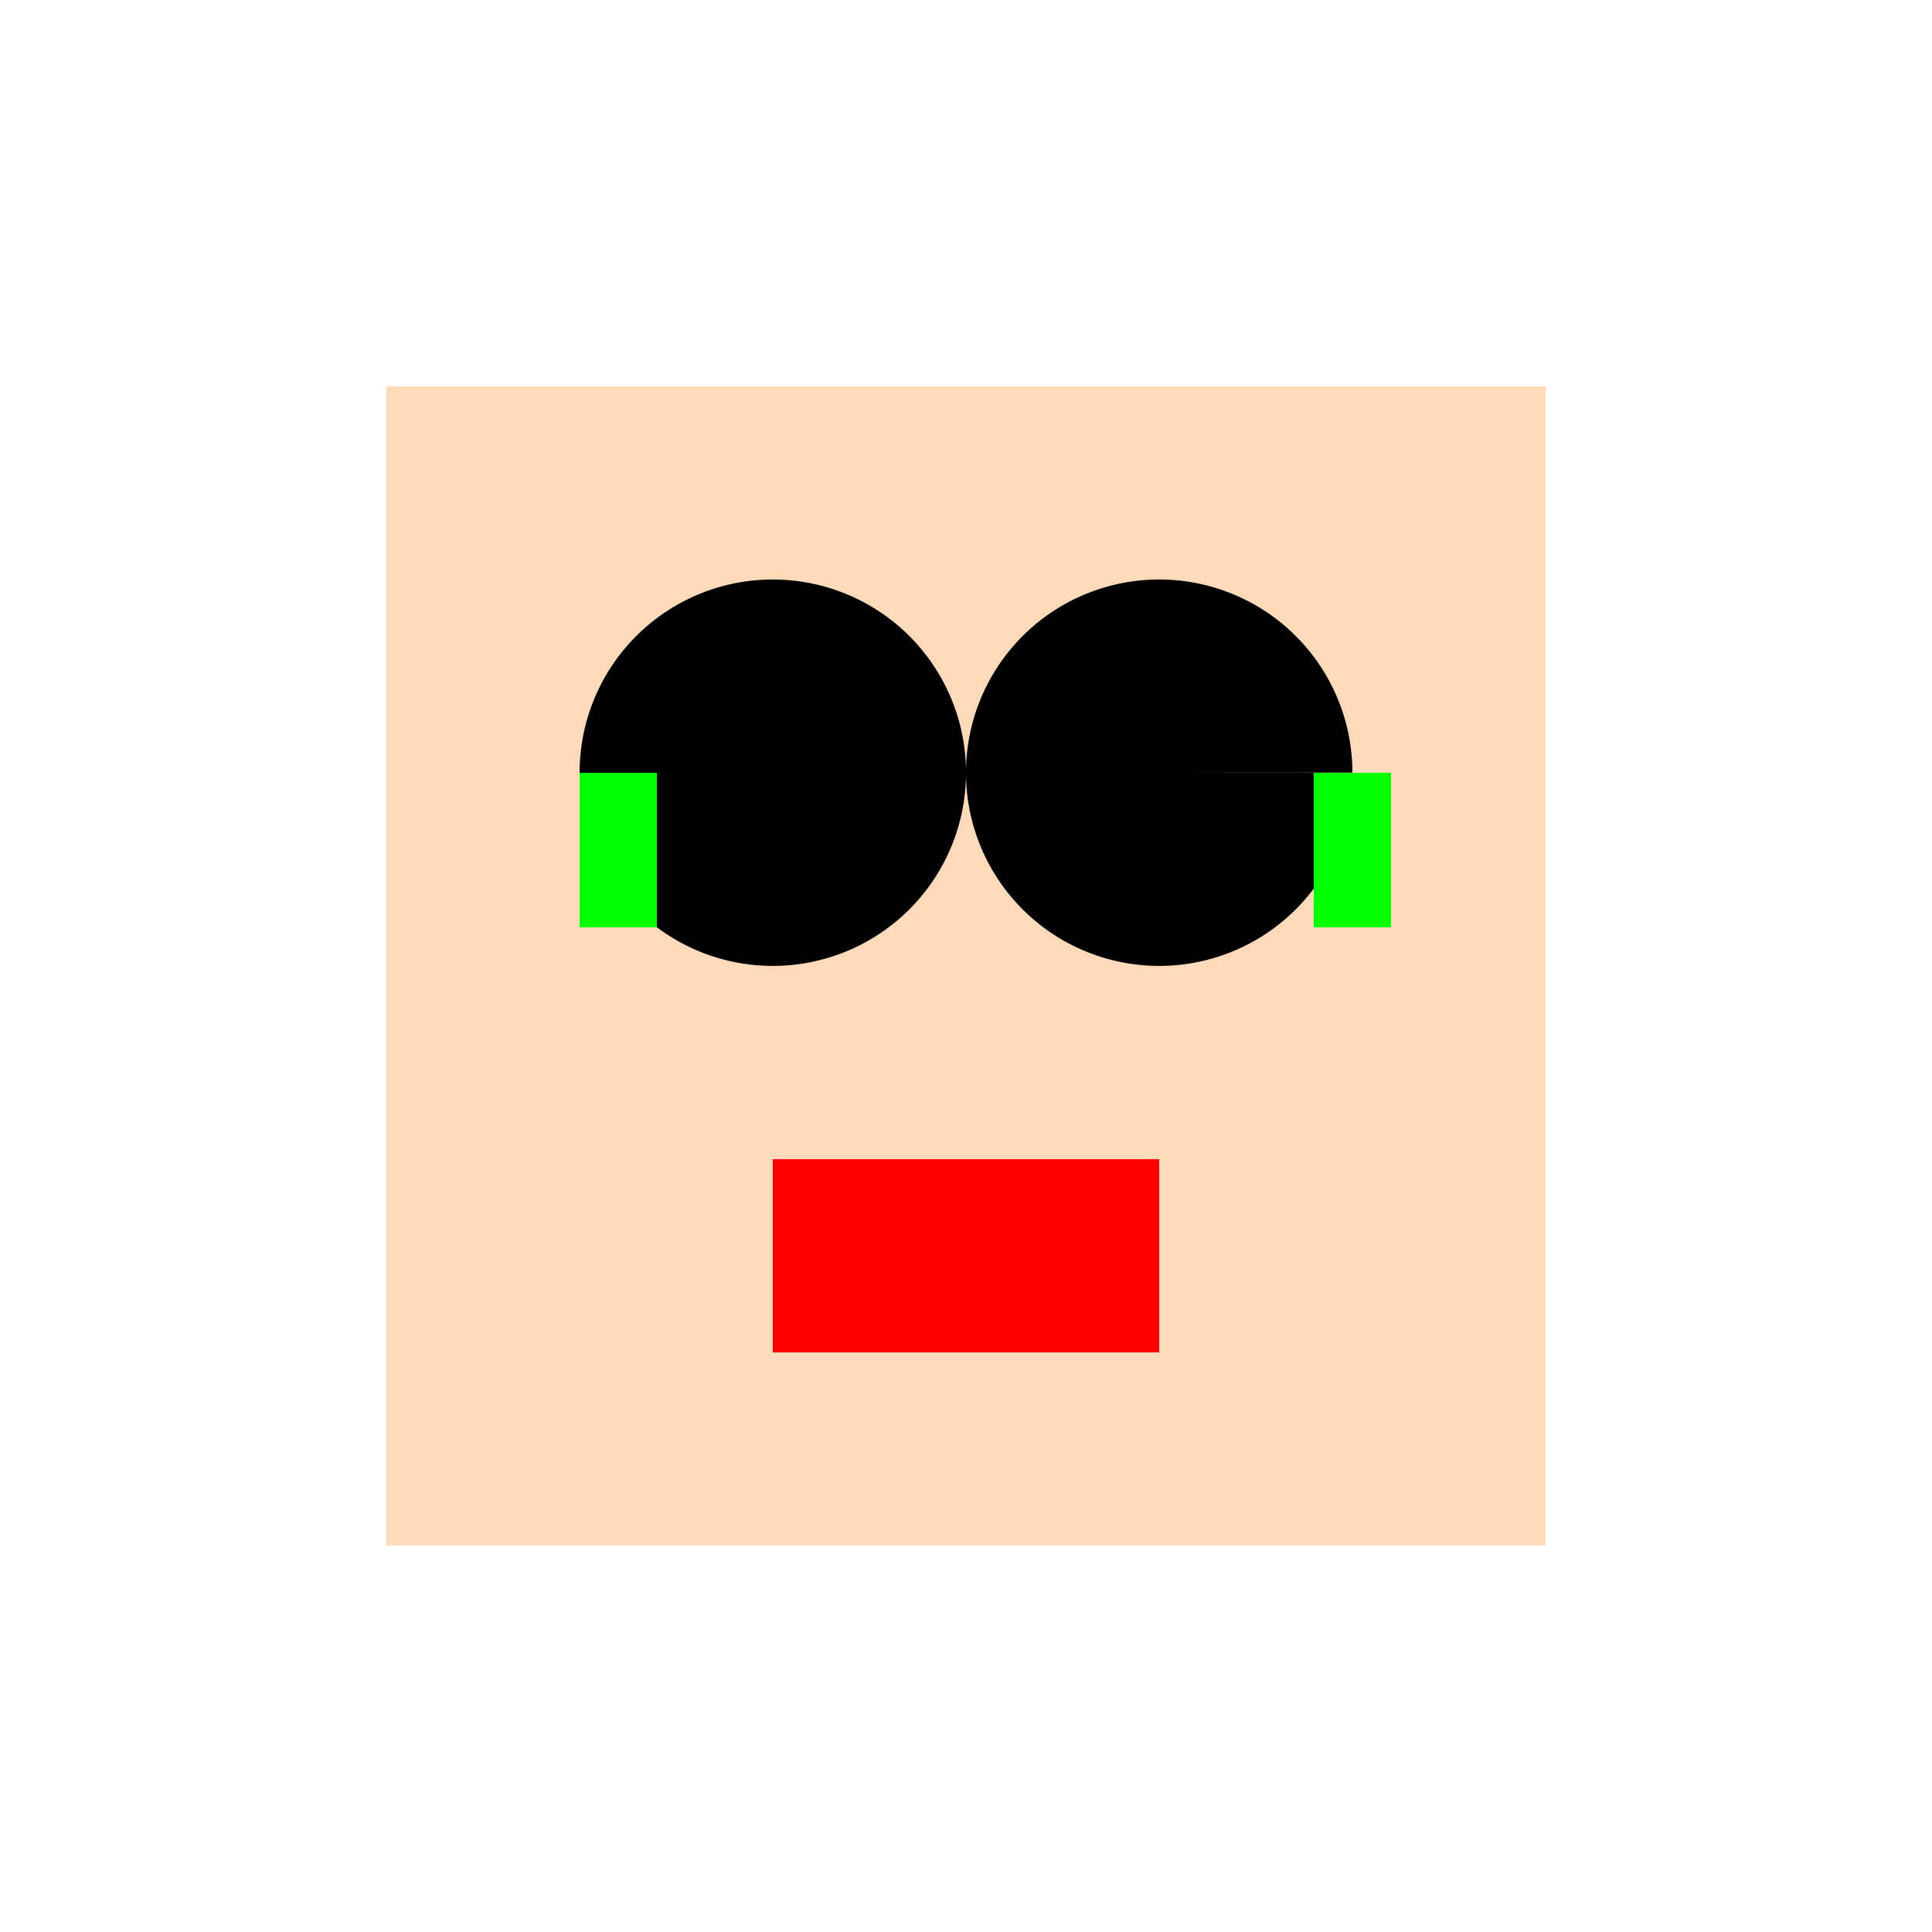
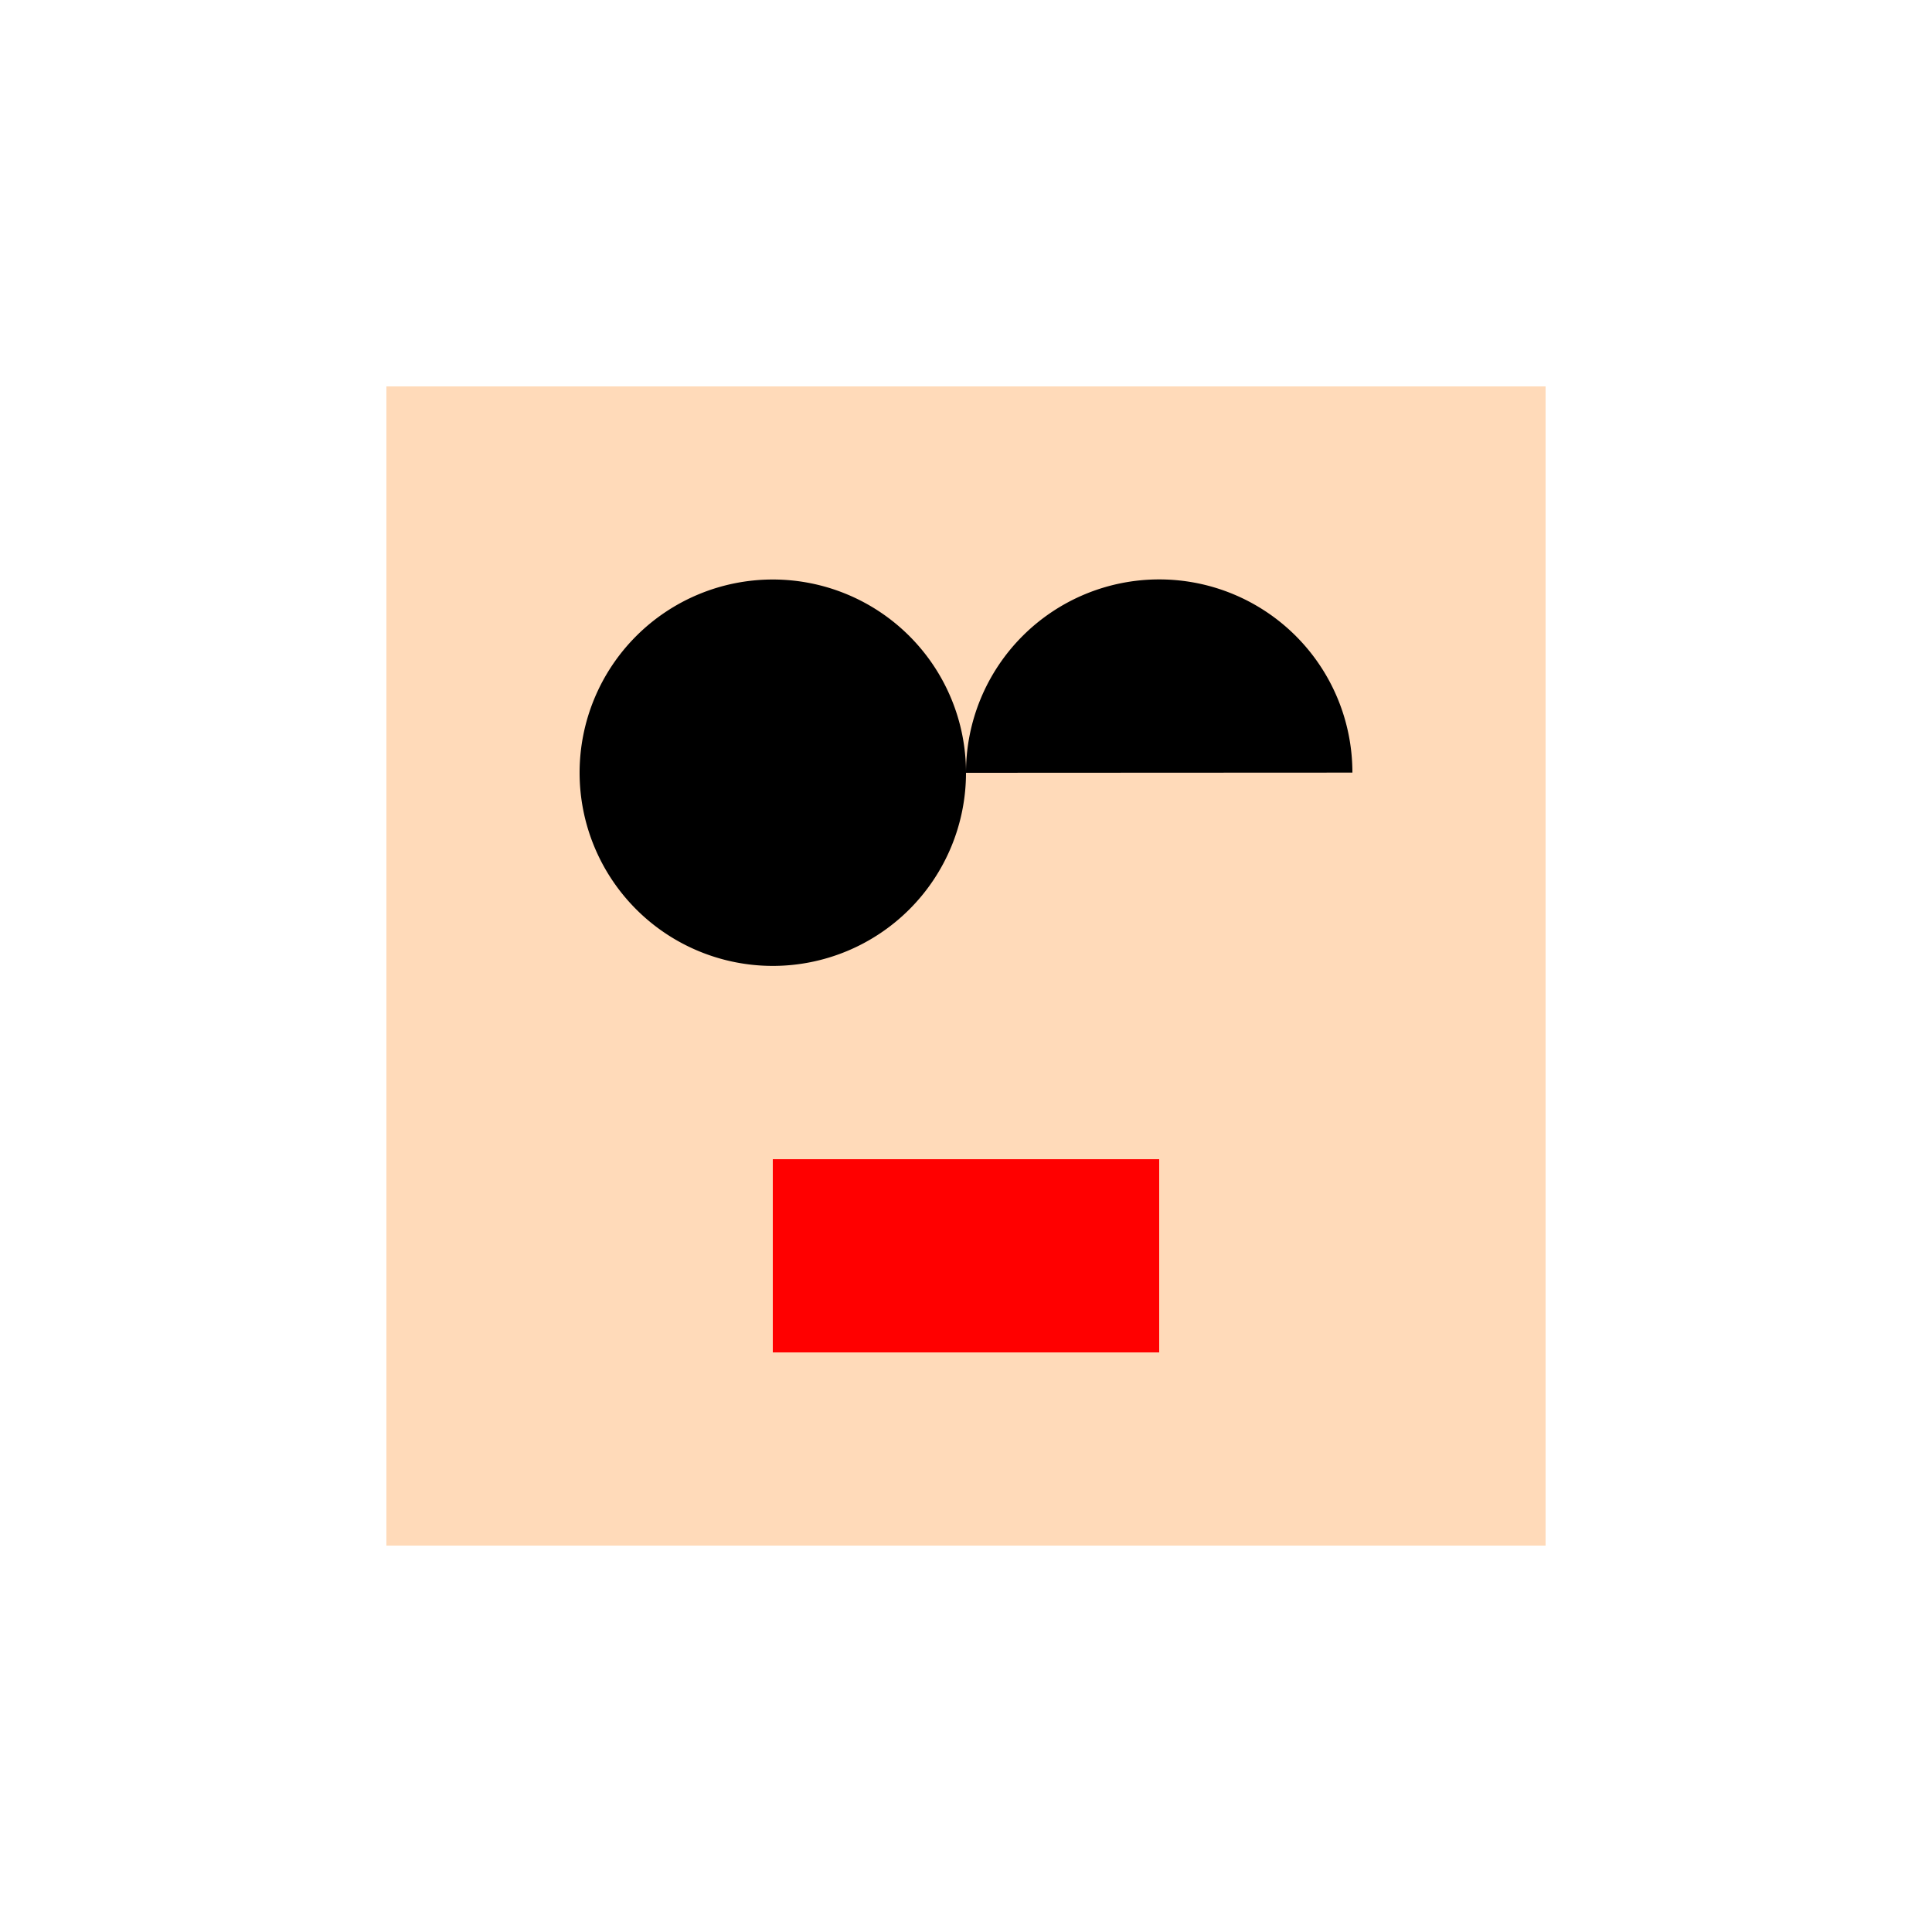
<svg xmlns="http://www.w3.org/2000/svg" width="500" height="500">
  <defs />
  <g>
    <rect fill="#FFDAB9" stroke="none" x="100" y="100" width="300" height="300" />
-     <path fill="#000000" stroke="none" paint-order="stroke fill markers" d=" M 250 200 A 50 50 0 1 1 250 199.95 L 350 200 A 50 50 0 1 1 350 199.95" />
+     <path fill="#000000" stroke="none" paint-order="stroke fill markers" d=" M 250 200 A 50 50 0 1 1 250 199.95 A 50 50 0 1 1 350 199.95" />
    <rect fill="#FF0000" stroke="none" x="200" y="300" width="100" height="50" />
-     <rect fill="#00FF00" stroke="none" x="150" y="200" width="20" height="40" />
-     <rect fill="#00FF00" stroke="none" x="340" y="200" width="20" height="40" />
  </g>
</svg>